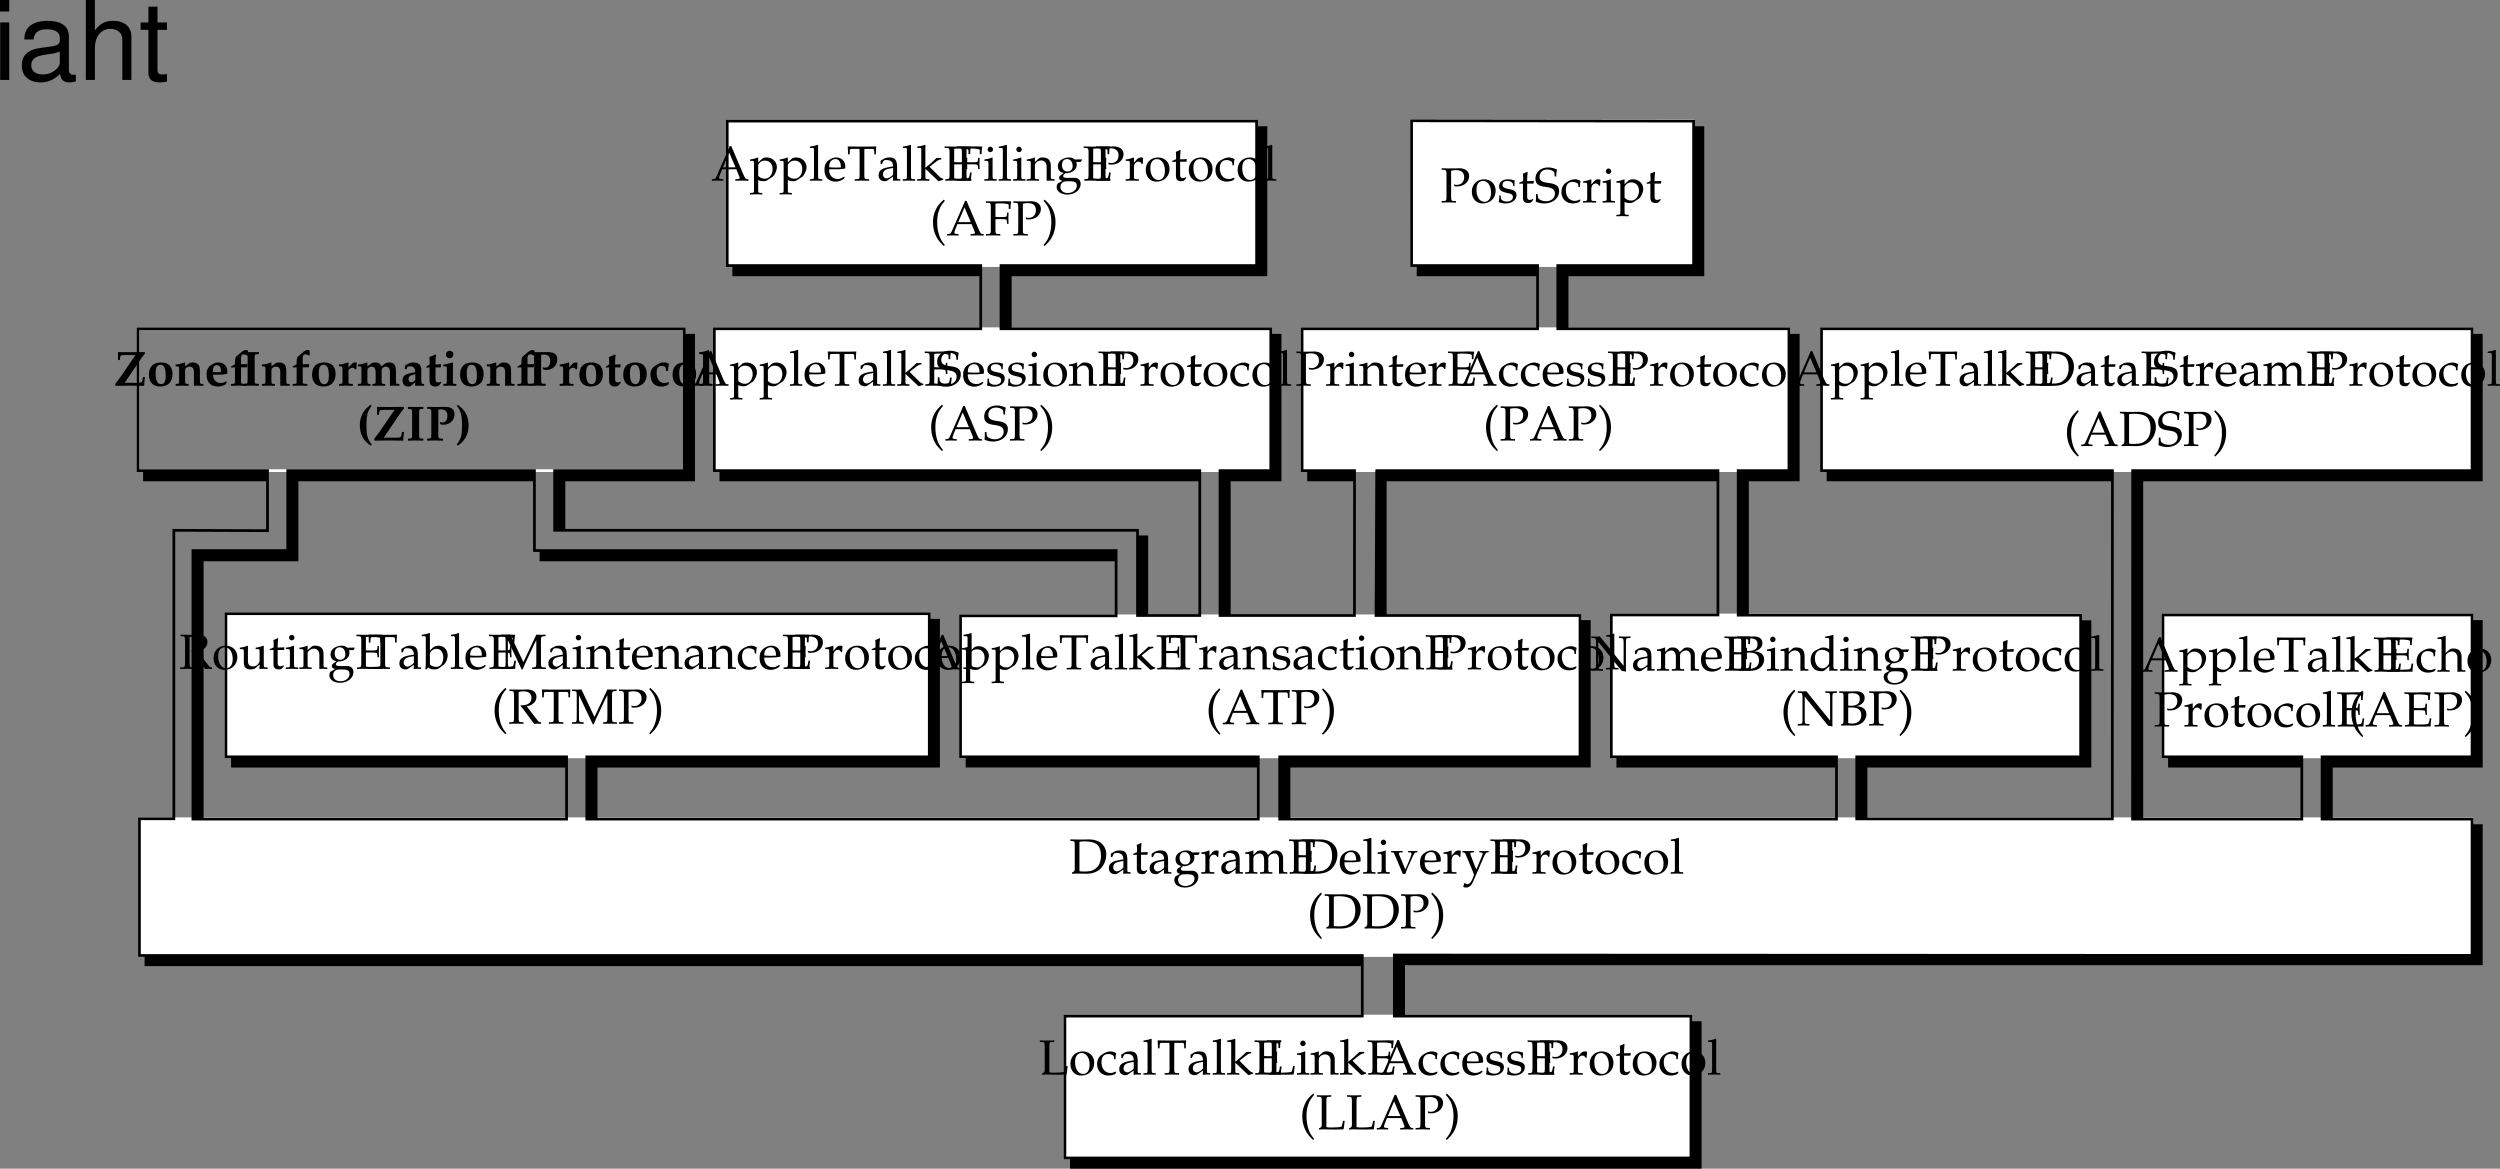
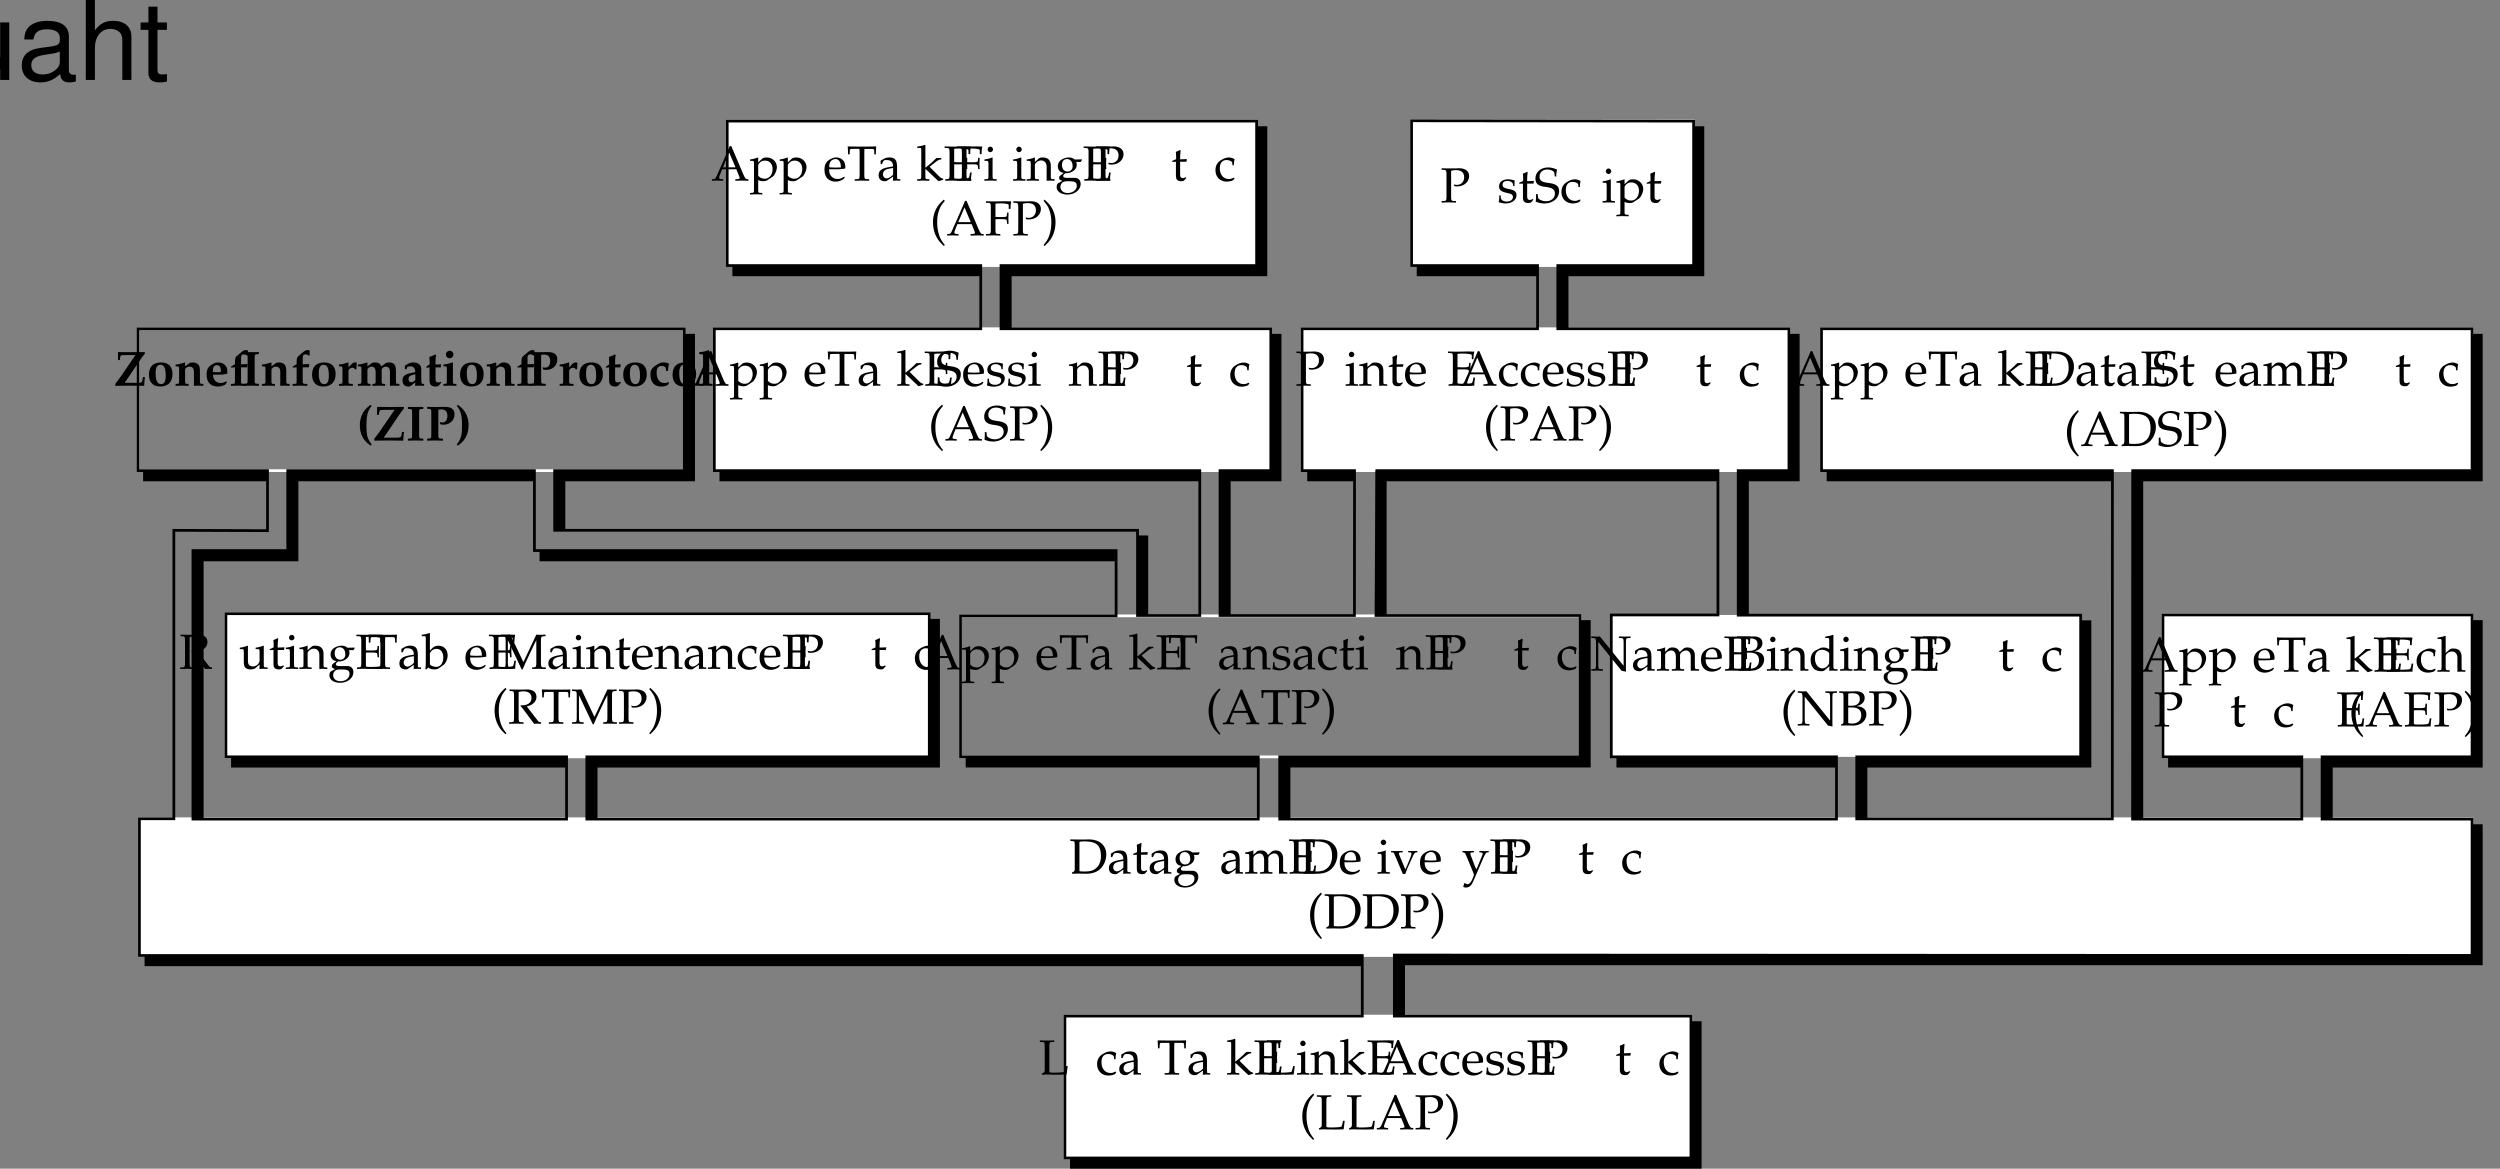
<svg xmlns="http://www.w3.org/2000/svg" xmlns:xlink="http://www.w3.org/1999/xlink" width="455.975" height="213.148">
  <rect width="100%" height="100%" fill="#808080" stroke="none" />
  <defs>
    <path id="a" d="M3.672-6.297H3.39c-.157.36-.297.703-.36.86-.14.312-.328.734-.469 1.078L.954-.72C.843-.453.672-.28.47-.266L.14-.25v.281C.75.016.937 0 1.109 0c.157 0 .438.016 1.094.031V-.25l-.328-.016c-.313-.03-.438-.093-.438-.234 0-.125.125-.5.313-.953l.25-.61h2.594l.422 1.032c.156.406.187.484.187.578 0 .11-.14.172-.375.187l-.422.016v.281C5.141.016 5.47 0 5.656 0c.203 0 .453.016 1.14.031V-.25L6.5-.266c-.234-.046-.328-.187-.656-.921ZM2.156-2.422l1.14-2.687 1.142 2.687zm0 0" />
    <path id="b" d="M.078 2.266v.265c.61-.015.875-.031 1.125-.031.234 0 .5.016 1.125.031v-.265l-.422-.032c-.312-.03-.328-.062-.328-.656V-.109c.281.156.563.218.953.218.281 0 .5-.062.64-.14l1.032-.672c.36-.235.781-1.156.781-1.735 0-1-.828-1.78-1.875-1.78-.328 0-.656.093-.796.218l-.735.672v-.86l-.078-.03a5.038 5.038 0 0 1-1.406.359v.265h.328c.375 0 .39.031.39.656v4.516c0 .594-.015.625-.328.656zm1.5-5.016c0-.125.047-.234.156-.375a1.312 1.312 0 0 1 1.079-.516c.843 0 1.39.594 1.39 1.532 0 1.015-.61 1.765-1.406 1.765-.5 0-.875-.172-1.219-.531zm0 0" />
-     <path id="c" d="M.188-.25v.281C.813.016 1.078 0 1.313 0c.234 0 .5.016 1.125.031V-.25L2.03-.266c-.328-.046-.328-.062-.344-.656v-5.547L1.61-6.53c-.39.156-.687.218-1.406.328v.25H.72c.156 0 .219.11.219.375v4.656C.923-.327.923-.296.61-.265zm0 0" />
    <path id="d" d="m3.938-.625-.126-.094c-.562.344-.78.422-1.171.422-.579 0-1.063-.266-1.313-.703-.172-.281-.234-.547-.25-1.063h1.313c.64 0 1.062-.046 1.625-.14 0-.125.015-.203.015-.313 0-1.03-.672-1.703-1.687-1.703-.313 0-.703.11-1.078.328C.53-3.453.234-2.906.234-1.969c0 .563.141 1.047.375 1.39.36.485.954.766 1.641.766.344 0 .672-.078 1.031-.234.235-.11.438-.219.469-.281zm-.704-1.781c-.468.015-.671.031-1.015.031a9.74 9.74 0 0 1-1.125-.063c0-.421.031-.609.14-.859a1.12 1.12 0 0 1 1-.625c.313 0 .547.11.704.36.203.296.265.562.296 1.156zm0 0" />
    <path id="e" d="M1.438-.25v.281C1.968.016 2.28 0 2.75 0c.469 0 .797.016 1.328.031V-.25l-.437-.016c-.407-.015-.454-.093-.454-.812v-3.813c0-.453 0-.64.032-.89h1.39c.266 0 .344.062.375.297l.032.703h.28c0-.578.016-.938.063-1.453l-1.203.03H1.984c-.109 0-.578 0-1.203-.015l-.625-.015c.047.515.063.875.063 1.453H.5l.047-.703c.015-.235.078-.297.36-.297h1.39c.031.265.031.484.031.89v3.813c0 .734-.047.797-.453.812zm0 0" />
    <path id="f" d="M2.922-.734 2.875.03c.438-.014.578-.03.703-.03.11 0 .172 0 .469.016l.187.015V-.25l-.343-.016c-.235-.015-.25-.046-.25-.515v-1.656c0-1.313-.375-1.782-1.422-1.782-.406 0-.75.094-1.094.297l-.484.297v.578l.234.063L1-3.266c.188-.421.281-.484.688-.484.843 0 1.203.344 1.234 1.156l-.89.156C.796-2.203.281-1.78.281-.984c0 .687.421 1.093 1.14 1.093.172 0 .312-.03.375-.078zm0-.375c-.266.359-.828.703-1.188.703-.359 0-.671-.328-.671-.719a.98.98 0 0 1 .437-.813c.234-.14.734-.265 1.422-.359zm0 0" />
    <path id="g" d="M.188-.25v.281C.813.016 1.078 0 1.327 0c.25 0 .5.016 1.094.031V-.25l-.39-.016c-.329-.03-.345-.062-.345-.656v-1.234L4.079.109l.86-.265V-.36c-.22 0-.47-.157-.766-.438L3.047-1.922a5.88 5.88 0 0 1-.578-.61l1.156-.905c.438-.329.656-.422.969-.422v-.266h-.89c-.579.563-1 .969-1.36 1.25l-.656.531v-4.125l-.079-.062c-.39.156-.687.218-1.406.328v.25H.72c.156 0 .219.11.219.375v4.656C.923-.328.923-.297.61-.266zm0 0" />
    <path id="h" d="M.313-.25v.281C.89.016 1.155 0 1.421 0c.14 0 .344 0 .625.016.687 0 1.187.015 1.453.015C3.813.031 4.172.016 5 0c0-.516.063-1.016.14-1.469h-.312c-.047.297-.062.485-.094.563-.062.25-.14.406-.218.437-.141.078-.829.125-1.704.125-.468 0-.609-.015-.874-.078v-2.515c.234-.032.5-.032.937-.032.656 0 .906.031 1.063.11l.078.218.046.532h.266c-.016-.594-.031-.813-.031-1 0-.172.016-.454.031-1.047h-.266l-.046.468a.52.52 0 0 1-.079.235c-.156.078-.406.11-1 .11-.437 0-.671-.016-1-.032v-2.406c.282-.063.47-.063 1.079-.063.468 0 1 .047 1.28.125.22.047.25.094.25.297v.594h.313c0-.547.047-.984.141-1.375-.422-.016-.703-.031-1.11-.031-.234 0-.53 0-.89.015-.594.016-1 .016-1.203.016-.36 0-.75 0-1.594-.031v.28l.422.016c.422.032.453.094.469.813v4.047c-.016.734-.047.766-.469.812Zm0 0" />
    <path id="i" d="M3.594-2.797c0-.422.047-.781.125-1.11-.36-.218-.672-.312-1.047-.312-.438 0-.938.172-1.469.516-.64.39-.969 1.015-.969 1.812 0 1.22.844 2.079 2.063 2.079.469 0 1.14-.172 1.234-.313l.188-.281-.094-.14c-.344.171-.625.265-.938.265-1 0-1.656-.781-1.656-1.969 0-.969.438-1.5 1.25-1.5.406 0 .828.172 1 .406l.063.547zm0 0" />
    <path id="j" d="M.047-.25v.281C.625.016.875 0 1.172 0c.281 0 .531.016 1.11.031V-.25l-.407-.016c-.313-.03-.328-.062-.328-.656v-1.906c0-.406.594-.844 1.14-.844.61 0 1 .453 1 1.14V.032C4.11.016 4.25 0 4.407 0c.124 0 .296.016.734.031V-.25l-.36-.016c-.312-.03-.328-.062-.328-.656v-1.734c0-1.047-.5-1.563-1.516-1.563-.328 0-.515.047-.703.219l-.687.594V-6.47l-.078-.062c-.39.156-.688.218-1.407.328v.25h.5c.172 0 .235.11.235.375v4.656C.78-.328.78-.297.453-.266zm0 0" />
-     <path id="k" d="M2.516-4.219C1.203-4.219.28-3.297.28-1.953c0 1.266.797 2.14 1.969 2.14 1.39 0 2.375-.968 2.375-2.328 0-1.218-.875-2.078-2.11-2.078zm-.172.297c.844 0 1.437.89 1.437 2.125 0 1.047-.437 1.688-1.187 1.688-.875 0-1.469-.875-1.469-2.157 0-1.078.438-1.656 1.219-1.656zm0 0" />
    <path id="l" d="M1.938-5.781c.328-.078.578-.11.89-.11.985 0 1.485.454 1.485 1.313 0 .812-.547 1.375-1.329 1.375a1.44 1.44 0 0 1-.546-.094l.078.328c.218.047.343.047.53.047 1.235 0 2.173-.828 2.173-1.906 0-.875-.703-1.406-1.844-1.406-.047 0-.14 0-.25.015-.453.016-1 .016-1.281.016-.282 0-.75 0-1.64-.031v.28l.405.016c.422.047.47.125.485.813v4.047c-.016.719-.047.797-.469.812L.203-.25v.281C.734.016 1.047 0 1.516 0c.468 0 .78.016 1.312.031V-.25l-.422-.016c-.422-.015-.453-.078-.469-.812Zm0 0" />
-     <path id="m" d="M.188-.25v.281C.78.016 1.046 0 1.296 0c.219 0 .547.016 1.281.031V-.25L2.11-.266c-.406-.03-.421-.046-.421-.656v-1.547c0-.547.359-.984.812-.984.266 0 .453.125.594.406h.187l.078-1.078c-.093-.063-.25-.094-.421-.094-.266 0-.547.14-.735.36l-.515.593v-.921l-.079-.032a4.904 4.904 0 0 1-1.406.36v.265h.344c.36 0 .375.031.39.656v2.016C.922-.328.922-.297.61-.266zm0 0" />
    <path id="n" d="M.875-3.438v2.594c0 .656.297.953 1 .953.203 0 .422-.046.469-.109l.437-.484-.125-.141c-.219.125-.344.172-.515.172-.36 0-.5-.188-.5-.625v-2.36h1.156l.078-.484-1.234.047v-.344c0-.36.03-.75.093-1.265l-.109-.11c-.219.14-.484.25-.766.344.032.25.047.438.047.719v.625l-.703.312v.188zm0 0" />
    <path id="o" d="M2.703 1.75C2.063.937 1.828.516 1.593-.297a7.41 7.41 0 0 1-.28-2.11c0-.75.078-1.374.265-1.952.234-.75.469-1.172 1.125-1.938l-.172-.234c-.922.828-1.297 1.343-1.64 2.218A5.184 5.184 0 0 0 .547-2.39c0 .954.219 1.875.64 2.672.329.61.61.953 1.344 1.656zm0 0" />
    <path id="p" d="M.453 1.938c.625-.594.89-.891 1.172-1.329.547-.875.828-1.921.828-3 0-.687-.11-1.328-.344-1.921-.343-.875-.718-1.375-1.656-2.22l-.172.235c.656.766.906 1.188 1.14 1.938a6.82 6.82 0 0 1 .266 1.968c0 .766-.093 1.454-.28 2.094C1.171.516.936.937.28 1.75Zm0 0" />
    <path id="q" d="M.156-.25v.281C.796.016 1.016 0 1.203 0c.172 0 .438.016 1.078.031V-.25l-.406-.016c-.422-.046-.438-.078-.453-.812V-5.25L5.672.031l.812.157v-.11C6.47-.016 6.47-.109 6.47-.156v-4.969c0-.719.031-.766.453-.813l.39-.015v-.281c-.578.03-.875.03-1.062.03-.203 0-.438 0-1.063-.03v.28l.407.016c.422.047.437.094.453.813v4.25L1.72-6.235l-.485.032c-.515 0-.578 0-1.078-.031v.28l.39.016c.423.047.454.094.47.813v4.047C1-.344.969-.312.546-.266Zm0 0" />
    <path id="r" d="M.14-.25v.281C.782.016 1.032 0 1.282 0c.282 0 .532.016 1.078.031V-.25l-.375-.016c-.312-.03-.343-.062-.343-.656v-1.906c0-.406.593-.844 1.14-.844.485 0 .813.453.813 1.14v1.61c0 .594-.016.625-.328.656L2.86-.25v.281C3.484.016 3.75 0 3.984 0 4.22 0 4.47.016 5.11.031V-.25l-.421-.016c-.313-.046-.329-.062-.329-.656v-1.906c0-.406.594-.844 1.125-.844.485 0 .829.453.829 1.14V.032C6.718.016 6.859 0 7.016 0c.14 0 .312.016.812.031V-.25l-.437-.016c-.313-.046-.313-.062-.329-.656v-1.844c0-.89-.515-1.453-1.343-1.453-.328 0-.578.063-.735.219l-.687.61C4-3.985 3.64-4.22 3.016-4.22c-.329 0-.579.063-.75.219l-.625.578v-.765l-.079-.032a4.904 4.904 0 0 1-1.406.36v.265H.5c.36 0 .375.031.39.656v2.016c-.015.594-.015.625-.328.656Zm0 0" />
    <path id="s" d="M.578-.188v.22c.563-.016.797-.032 1-.032h.297c.688.031.703.031.813.031.656 0 1.25-.172 1.656-.469.531-.374.843-.968.843-1.609 0-.469-.187-.828-.515-1.078-.36-.25-.656-.328-1.344-.39.438-.079.64-.172.89-.344.438-.297.657-.672.657-1.141 0-.797-.563-1.234-1.594-1.234-.094 0-.094 0-.812.03h-.813c-.25 0-.656 0-1.422-.03v.28l.329.016c.421.047.453.094.453.813v4.266c0 .343-.063.53-.204.593zm1.297-3.078c.344-.015.406-.015.594-.015 1.219 0 1.781.453 1.781 1.406 0 .969-.61 1.531-1.688 1.531a3.08 3.08 0 0 1-.687-.078zm0-2.53c.234-.048.406-.079.703-.079 1 0 1.406.328 1.406 1.078 0 .797-.53 1.203-1.562 1.203-.156 0-.281 0-.547-.015zm0 0" />
    <path id="t" d="m1.688-4.188-.079-.03a4.904 4.904 0 0 1-1.406.359v.265h.344c.36 0 .375.031.39.656v2.016c0 .594-.03.625-.328.656L.188-.25v.281C.813.016 1.078 0 1.313 0c.234 0 .5.016 1.125.031V-.25L2.03-.266c-.328-.046-.328-.062-.344-.656Zm-.407-2c-.265 0-.5.235-.5.516 0 .25.235.484.485.484.265 0 .5-.234.5-.484 0-.266-.235-.516-.485-.516Zm0 0" />
    <path id="u" d="M3.688.031C4.109.016 4.25 0 4.405 0c.125 0 .297.016.735.031V-.25l-.36-.016c-.312-.03-.328-.062-.328-.656v-1.734c0-1.047-.5-1.563-1.516-1.563-.328 0-.515.047-.703.219l-.687.594v-.781l-.078-.032a4.904 4.904 0 0 1-1.407.36v.265H.39c.375 0 .39.031.406.656v2.016c0 .594-.031.625-.344.656L.047-.25v.281C.625.016.875 0 1.172 0c.281 0 .531.016 1.11.031V-.25l-.407-.016c-.313-.03-.328-.062-.328-.656v-1.906c0-.406.594-.844 1.14-.844.61 0 1 .453 1 1.14zm0 0" />
    <path id="v" d="M3.703-3.938c-.5-.218-.75-.28-1.062-.28-.25 0-.47.046-.688.171l-.797.406c-.515.282-.843.938-.843 1.704 0 .718.25 1.312.671 1.671.329.25.75.375 1.329.375.187 0 .39-.03.437-.078l1-.828-.047.828C4.11.016 4.266 0 4.391 0c.078 0 .203 0 .39.016.063 0 .235 0 .438.015V-.25l-.422-.016c-.313-.046-.328-.062-.328-.656v-5.547L4.39-6.53c-.407.156-.704.218-1.407.328v.25h.5c.157 0 .22.11.22.375zm0 1.954c0 .578-.015.671-.125.875-.25.421-.703.703-1.125.703-.781 0-1.36-.766-1.36-1.844 0-.969.485-1.547 1.298-1.547.343 0 .703.11 1.015.328.188.125.297.25.297.313zm0 0" />
    <path id="w" d="m4.672-3.406.219-.36-.032-.109-1.28.031c-.329-.265-.657-.375-1.095-.375-.39 0-.859.125-1.218.344C.75-3.594.5-3.156.5-2.594c0 .656.406 1.125 1.078 1.188L.86-.86a.643.643 0 0 0-.125.39c0 .25.157.39.594.516L.547.484C.407.547.28.875.28 1.156c0 .828.797 1.39 1.953 1.39 1.36 0 2.422-.858 2.422-1.937C4.656-.047 4.234-.5 3.594-.5H2.156c-.469 0-.687-.11-.687-.36 0-.109.078-.218.297-.406.078-.062.093-.062.125-.109.093.016.14.031.218.031.391 0 .86-.172 1.235-.437.406-.297.594-.657.594-1.14 0-.173-.016-.298-.094-.485Zm-2.5-.516c.61 0 1.015.516 1.015 1.281 0 .594-.374.985-.921.985-.61 0-1.016-.469-1.016-1.157 0-.703.328-1.109.922-1.109zM2.578.125c1.016 0 1.375.203 1.375.797 0 .765-.719 1.344-1.672 1.344C1.5 2.266.97 1.812.97 1.14c0-.407.234-.766.594-.922.14-.078.406-.094 1.015-.094Zm0 0" />
    <path id="x" d="M.375-1.281c0 .61-.031.89-.11 1.25.485.14.829.218 1.235.218 1.188 0 2.016-.625 2.016-1.515 0-.297-.079-.484-.25-.672-.235-.219-.516-.328-1.329-.484C1.204-2.625.97-2.813.97-3.22c0-.453.297-.703.86-.703.609 0 1.062.313 1.062.735v.203h.25c.015-.516.015-.735.046-1.016-.484-.156-.796-.219-1.171-.219-1.047 0-1.688.5-1.688 1.297 0 .453.203.735.61.938.25.109.734.25 1.343.375.406.093.578.28.578.625 0 .484-.453.828-1.093.828C1.109-.156.64-.47.64-.922v-.36Zm0 0" />
    <path id="y" d="M1.938-5.781c.328-.078.578-.11.89-.11.938 0 1.453.438 1.453 1.204 0 .828-.64 1.343-1.703 1.343h-.25l-.062.11c.093.109.125.14.234.265.125.14.156.188.234.281L4.391-.453c.156.187.28.36.375.484.359-.015.5-.031.609-.031.094 0 .219.016.64.031V-.25c-.28-.016-.421-.078-.546-.234L3.422-3.141c.515-.125.75-.218 1.047-.437.468-.328.718-.781.718-1.297 0-.875-.64-1.36-1.765-1.36-.078 0-.078 0-.422.016l-.406.016h-.735c-.375 0-.765 0-1.593-.031v.28l.359.016c.422.047.453.094.469.813v4.047c-.016.719-.047.797-.469.812L.203-.25v.281C.734.016 1.047 0 1.516 0c.468 0 .78.016 1.312.031V-.25l-.422-.016c-.422-.015-.453-.078-.469-.812Zm0 0" />
    <path id="z" d="m4.531-4.188-.078-.03a5.038 5.038 0 0 1-1.406.359v.265h.328c.375 0 .39.031.39.656v1.47c0 .187-.124.437-.328.655-.25.25-.546.375-.89.375-.313 0-.563-.109-.703-.28-.14-.141-.203-.423-.203-.813v-2.657l-.079-.03a4.904 4.904 0 0 1-1.406.359v.265H.5c.36 0 .375.031.39.656v1.5c0 .641.047.922.22 1.141.202.266.53.406 1.046.406.422 0 .766-.125 1.016-.359l.594-.547c0 .266 0 .422-.032.828.454-.015.61-.031.75-.031.125 0 .297.016.75.031V-.25L4.86-.266c-.312-.03-.328-.062-.328-.656zm0 0" />
    <path id="A" d="m1.344-6.469-.078-.062c-.391.156-.688.218-1.407.328v.25h.516c.156 0 .219.11.219.375v4.203c0 .563-.016.813-.078 1.422l.156.062.36-.328c.359.235.671.328 1.155.328.344 0 .579-.062.782-.203l.89-.64c.391-.297.72-1.032.72-1.704 0-1.046-.688-1.78-1.641-1.78-.422 0-.876.155-1.094.39l-.5.5zm0 3.703c0-.125.093-.296.234-.453.25-.265.61-.422.984-.422.75 0 1.22.61 1.22 1.579 0 1.015-.516 1.718-1.298 1.718-.468 0-1.14-.297-1.14-.5zm0 0" />
    <path id="B" d="M8.281-5.953v-.281c-.469.03-.672.03-.844.03-.156 0-.359 0-.843-.03L4.234-1.22 1.86-6.234c-.515.03-.703.03-.859.03-.156 0-.344 0-.86-.03v.28l.407.016c.422.047.437.094.453.813v4.047C.985-.344.97-.312.548-.266L.14-.25v.281C.797.016 1.016 0 1.187 0c.172 0 .438.016 1.079.031V-.25l-.391-.016c-.422-.046-.453-.078-.469-.812v-4.125L3.922.109h.187c.235-.546.391-.921.485-1.14l1.593-3.39c.125-.266.235-.47.407-.782v4.125c-.016.734-.047.766-.469.812l-.297.016v.281C6.234.016 6.5 0 6.968 0c.516 0 .829.016 1.36.031V-.25l-.422-.016c-.422-.015-.453-.093-.468-.812v-4.047c.015-.719.046-.766.468-.813zm0 0" />
    <path id="C" d="M.516-.188v.22C1.219.015 1.53 0 1.766 0c.187 0 .328 0 .468.016.688.015.688.015.829.015 1.156 0 2.015-.297 2.656-.922.64-.64 1.047-1.609 1.047-2.578 0-1.672-1.235-2.765-3.141-2.765-.078 0-.203 0-.344.015-.531.016-.828.016-1.25.016-.437 0-.906 0-1.828-.031v.28l.36.016c.421.047.453.094.453.813v4.266c0 .28-.079.468-.22.53zm1.359-5.609c.219-.047.531-.078.984-.078.672 0 1.391.125 1.766.297.203.078.375.203.547.36.422.437.625 1.093.625 1.984 0 1.015-.313 1.78-.906 2.265-.532.453-1.063.594-2.094.594-.438 0-.703-.016-.922-.063zm0 0" />
    <path id="D" d="M4.016-4.734c0-.485.046-.797.14-1.266-.734-.297-1.125-.375-1.625-.375-1.344 0-2.312.844-2.312 2.016 0 .453.11.765.375 1.015.312.281.719.422 1.594.531.687.11 1 .204 1.234.407.234.187.344.453.344.797 0 .812-.672 1.39-1.61 1.39-.719 0-1.422-.344-1.469-.719L.625-1.53H.328c0 .687 0 .968-.062 1.375a3.716 3.716 0 0 0 1.562.344c1.563 0 2.703-.954 2.703-2.25 0-.626-.25-1-.828-1.235-.281-.125-.515-.172-1.25-.281C1.36-3.718.97-4.016.97-4.703.969-5.47 1.53-6 2.329-6c.358 0 .687.063.937.203.296.156.39.281.421.547l.047.516zm0 0" />
    <path id="U" d="M1.938-2.938c.234-.03.5-.03.937-.03.656 0 .906.03 1.063.109l.078.218.046.532h.266c-.016-.61-.031-.813-.031-1 0-.172.016-.438.031-1.047h-.266l-.046.468a.52.52 0 0 1-.079.235c-.156.078-.406.11-1 .11-.437 0-.671-.016-1-.032v-2.406c.282-.063.454-.063.985-.063.422 0 .937.047 1.203.125.219.047.234.094.234.297v.594h.329c0-.547.03-.969.14-1.375-.437-.016-.703-.031-1.11-.031l-.952.015c-.438.016-.766.016-.985.016-.312 0-.734 0-1.578-.031v.28l.422.016c.422.032.453.094.469.813v4.047c-.016.719-.047.797-.469.812L.203-.25v.281C.734.016 1.047 0 1.516 0c.468 0 .78.016 1.312.031V-.25l-.422-.016c-.422-.015-.453-.078-.469-.812Zm0 0" />
    <path id="V" d="M2.828-5.953v-.281c-.531.03-.86.03-1.312.03-.454 0-.782 0-1.313-.03v.28l.422.016c.422.032.453.094.469.813v4.266c0 .28-.078.468-.235.53l-.28.142V.03C1.03.016 1.233 0 1.468 0c.11 0 .234 0 .437.016.828 0 1.407.015 1.672.015.313 0 .672-.015 1.5-.031.063-.375.094-.625.203-1.547h-.297l-.109.453a.222.222 0 0 1-.03.094c-.047.266-.11.438-.157.484-.125.11-.906.172-2 .172a3.35 3.35 0 0 1-.75-.078v-4.703c.016-.719.047-.781.47-.813zm0 0" />
    <path id="W" d="M4.844-3.875v-.25c-.469.016-.672.016-.844.016-.172 0-.36 0-.844-.016v.25l.375.016c.14 0 .219.078.219.234 0 .156-.063.36-.172.656l-.39.953c-.094.266-.204.516-.547 1.266L1.562-3.344a1.067 1.067 0 0 1-.078-.344c0-.109.079-.171.22-.171l.452-.016v-.25c-.594.016-.844.016-1.062.016-.219 0-.453 0-1.047-.016v.25l.312.016c.141.015.188.078.282.296L2.187.063h.454c.171-.47.296-.797.359-.985l1.063-2.344c.203-.421.343-.578.515-.593Zm0 0" />
    <path id="X" d="M2.672-.781c-.203-.328-.297-.547-.453-.985L1.64-3.28a.896.896 0 0 1-.079-.375c0-.125.094-.203.297-.203l.344-.016v-.25c-.594.016-.844.016-1.047.016-.218 0-.437 0-1.047-.016v.25l.157.016c.234.015.343.125.468.437l.985 2.36c.25.609.343.828.5 1.28l-.203.548c-.282.765-.641 1.171-.985 1.171-.14 0-.312-.078-.453-.203H.453l-.203.672a.79.79 0 0 0 .484.14c.594 0 .985-.327 1.329-1.108L3.89-2.766c.359-.828.53-1.062.75-1.093l.25-.016v-.25c-.485.016-.688.016-.844.016-.172 0-.375 0-.86-.016v.25l.235.016c.25.015.375.093.375.218a.693.693 0 0 1-.047.235zm0 0" />
    <path id="E" d="M5.61-6.125c-2.204.016-2.204.016-2.438.016-.25 0-.25 0-2.453-.016v1.453h.328l.078-.5c.047-.36.14-.406.781-.406h2l-2.75 4.016c-.25.359-.5.687-.937 1.25V.03C1.453.016 2.016 0 2.938 0 3.859 0 4.359.016 5.5.031c.016-.578.063-1.14.14-1.593h-.359l-.14.703c-.047.234-.25.343-.72.343H1.938L4.86-4.828c.25-.36.454-.64.75-.984zm0 0" />
    <path id="F" d="M2.578-4.234c-1.437 0-2.219.78-2.219 2.218C.36-.625 1.094.156 2.406.156c1.438 0 2.25-.828 2.25-2.281 0-1.36-.734-2.11-2.078-2.11zm-.11.421c.657 0 .954.641.954 1.97 0 1.109-.25 1.562-.86 1.562-.64 0-.984-.656-.984-1.953 0-1.094.281-1.579.89-1.579zm0 0" />
    <path id="G" d="M.219-.313v.344L1.375 0c.188 0 .61.016 1.219.031v-.344L2.28-.328c-.297-.016-.328-.078-.328-.578V-2.86c0-.313.375-.61.781-.61.579 0 .829.313.829 1.031v2.47C4.03.015 4.218 0 4.375 0c.14 0 .328.016.906.031v-.344l-.297-.015c-.296-.016-.328-.078-.328-.578v-1.672c0-.688-.078-1.031-.312-1.281-.235-.25-.594-.375-1.047-.375-.266 0-.469.046-.625.171l-.719.547v-.671l-.047-.047C.97-3.938.72-3.875.22-3.86v.328l.406.031c.203.016.234.078.234.625v1.969c0 .5-.03.562-.328.578zm0 0" />
    <path id="H" d="M4.156-2.656c0-.969-.687-1.578-1.718-1.578-.297 0-.532.062-.782.203l-.422.25c-.593.36-.859.89-.859 1.75C.375-.61 1.094.156 2.438.156c.53 0 .843-.093 1.421-.39l.204-.438-.11-.125c-.422.235-.687.313-1.062.313-.454 0-.907-.25-1.125-.641-.141-.25-.204-.453-.22-.875h1.188c.516 0 .97-.063 1.422-.188Zm-1.906.203h-.031c-.078 0-.235-.016-.438-.016-.047 0-.125 0-.281-.015.016-.891.234-1.25.766-1.25.5 0 .718.359.734 1.25zm0 0" />
    <path id="J" d="M3.156-5.766v-.359c-1.094.016-1.094.016-1.406.016-.313 0-.328 0-1.406-.016v.36l.344.03c.421.032.421.032.421.844v3.672c0 .547-.015.703-.078.766-.047.047-.125.078-.343.094l-.344.03v.36C1.109.016 1.438 0 1.75 0c.313 0 .64.016 1.406.031v-.36l-.344-.03c-.203-.016-.28-.032-.343-.094-.063-.063-.078-.188-.078-.766V-4.89c0-.53.015-.687.078-.75.047-.062.125-.078.344-.093zm0 0" />
    <path id="I" d="M3.422-6.422a1.05 1.05 0 0 0-.375-.062c-.281 0-.485.093-.828.375l-.672.562c-.438.39-.469.453-.5 1.234v.391a3.775 3.775 0 0 1-.703.406v.22l.703-.048v2.438c0 .515-.016.547-.375.578l-.36.016V.03C1.079.016 1.375 0 1.579 0 1.766 0 2.234.016 3 .031v-.344l-.406-.015c-.438-.047-.438-.063-.438-.578v-2.438h1.11l.093-.531-.03-.063c-.579.016-.813.032-1.173.032v-.969c0-.64.11-.828.531-.828.188 0 .329.047.594.219l.14-.063zm0 0" />
    <path id="K" d="M.266-.313v.344L1.437 0c.11 0 .125 0 1.36.031v-.344l-.36-.015C2.031-.375 2-.391 2-.906v-1.781c0-.282.375-.579.734-.579.22 0 .375.11.5.329l.22-.094.046-1.156a1.039 1.039 0 0 0-.328-.047c-.266 0-.422.109-.766.468L2-3.328v-.86l-.078-.046-.64.187c-.266.094-.438.125-1.016.188v.328l.406.031c.203.016.234.078.234.625v1.969c0 .5-.031.562-.328.578zm0 0" />
    <path id="L" d="M.219-.313v.344L1.375 0c.203 0 .594.016 1.14.031v-.344l-.234-.015c-.297-.031-.328-.078-.328-.578V-2.86c0-.297.375-.61.734-.61.516 0 .766.344.766 1.047v1.516c0 .5-.031.562-.328.578l-.266.016V.03C3.5.016 3.766 0 4.016 0c.234 0 .515.016 1.171.031v-.344l-.312-.015c-.297-.016-.328-.078-.328-.578V-2.86c0-.297.375-.61.734-.61.532 0 .782.344.782 1.047V.031L6.89 0c.453.016.515.016.89.031v-.344l-.297-.015c-.296-.016-.328-.078-.328-.578v-1.672c0-1.235-.328-1.656-1.297-1.656-.28 0-.484.046-.64.171l-.719.547c-.203-.5-.563-.718-1.188-.718-.28 0-.484.046-.64.171l-.719.547v-.671l-.047-.047C.97-3.938.72-3.875.22-3.86v.328l.406.031c.203.016.234.078.234.625v1.969c0 .5-.03.562-.328.578zm0 0" />
    <path id="M" d="m2.688-.61-.047.563.046.078C3.172.016 3.375 0 3.516 0c.125 0 .312.016.78.031v-.344l-.265-.015c-.203-.031-.25-.125-.25-.547v-.203c-.015-.297-.015-.547-.015-.766 0-.218 0-.515.015-.86v-.265c0-.797-.531-1.265-1.437-1.265-.39 0-.735.093-1.078.296L.78-3.64v.61l.266.062.203-.437c.031-.063.281-.125.516-.125.609 0 .89.328.921 1.062l-.78.156C.765-2.078.358-1.734.358-.968.36-.234.734.156 1.406.156c.219 0 .36-.047.453-.11zm0-.421c-.172.234-.5.406-.766.406-.297 0-.469-.219-.469-.578 0-.438.188-.61.828-.781l.406-.11Zm0 0" />
    <path id="N" d="m2.922-.547-.078-.172c-.188.094-.266.125-.406.125-.438 0-.563-.14-.563-.578v-2.156h.953l.063-.578-1.016.047v-.516c0-.5.031-.813.11-1.219l-.126-.093c-.359.171-.64.28-1.109.453.031.453.047.625.047.828v.531l-.594.39v.204l.578-.047v2.344c0 .796.328 1.14 1.11 1.14.28 0 .5-.062.578-.172zm0 0" />
    <path id="O" d="M.313-.313v.344L1.468 0c.172 0 .61.016 1.218.031v-.344L2.36-.328c-.296-.016-.312-.078-.312-.578v-3.281l-.094-.047-.625.187a5 5 0 0 1-.89.172c-.016 0-.063.016-.126.016v.328L.72-3.5c.203.016.219.078.219.625v1.969c0 .5-.016.562-.313.578zm1.156-6.046a.67.67 0 0 0-.688.671.67.67 0 0 0 .672.688.69.69 0 0 0 .688-.672.67.67 0 0 0-.672-.687zm0 0" />
    <path id="P" d="M.344-.328v.36C1.109.015 1.438 0 1.75 0c.297 0 .656.016 1.484.031v-.36l-.421-.03c-.22-.016-.344-.047-.36-.125-.047-.079-.062-.235-.062-.735v-4.375c.125-.062.28-.078.53-.078.75 0 1.126.39 1.126 1.203 0 .719-.36 1.188-.922 1.188-.078 0-.078 0-.313-.047-.015 0-.046 0-.078-.016l-.093.094.156.313c.062.015.094.015.14.03.188.032.235.032.376.032 1.171 0 2.03-.813 2.03-1.906 0-.89-.562-1.344-1.687-1.344h-.469c-.609.016-1.062.016-1.312.016-.172 0-.172 0-1.531-.016v.328l.344.031c.406.032.421.063.421.875v3.672c0 .547-.015.703-.078.766-.047.047-.125.078-.343.094zm0 0" />
    <path id="Q" d="M3.516-2.672c.046-.578.093-.875.171-1.265l-.062-.126c-.406-.14-.594-.171-.922-.171-.344 0-.594.046-.812.187l-.47.281c-.796.47-1.093.922-1.093 1.704 0 1.437.703 2.218 2 2.218a2.24 2.24 0 0 0 1.203-.312l.188-.406-.078-.094c-.297.125-.5.172-.766.172-.89 0-1.422-.72-1.422-1.86 0-.828.297-1.25.875-1.25.406 0 .766.172.797.375l.063.547zm0 0" />
    <path id="R" d="m.219-5.766.469.032c.218.015.234.078.234.625v4.203c0 .5-.016.562-.313.578l-.328.016V.03L1.453 0c.172 0 .61.016 1.203.031v-.344l-.312-.015c-.297-.016-.313-.078-.313-.578v-5.516l-.078-.062-.64.203c-.266.078-.579.14-1.094.187zm0 0" />
    <path id="S" d="M2.516-6.5C1.609-5.781 1.25-5.36.937-4.594a4.597 4.597 0 0 0-.359 1.828c0 .688.125 1.297.36 1.844.328.75.687 1.172 1.593 1.86l.219-.22c-.781-.984-.969-1.64-.969-3.484 0-1 .094-1.765.25-2.296.172-.485.313-.766.719-1.25zm0 0" />
    <path id="T" d="M.25-6.313c.375.47.531.72.688 1.188.187.547.28 1.313.28 2.36C1.219-.923 1.032-.282.25.718l.219.219C1.375.25 1.734-.173 2.047-.923c.25-.547.36-1.156.36-1.844 0-.671-.11-1.28-.345-1.828C1.75-5.344 1.391-5.78.484-6.5Zm0 0" />
-     <path id="Y" d="M3-10.484H1.344V0H3Zm0-4.094H1.312v2.094H3Zm0 0" />
+     <path id="Y" d="M3-10.484H1.344V0H3m0-4.094H1.312v2.094H3Zm0 0" />
    <path id="Z" d="M10.703-.984c-.187.046-.265.046-.36.046-.577 0-.905-.296-.905-.828v-6.156c0-1.86-1.36-2.86-3.938-2.86-1.547 0-2.766.438-3.484 1.22-.47.546-.672 1.14-.72 2.187h1.688c.141-1.281.891-1.86 2.454-1.86 1.515 0 2.343.547 2.343 1.547v.454c-.015.718-.375.968-1.734 1.156-2.36.297-2.734.375-3.36.64C1.454-4.921.845-4 .845-2.64.844-.734 2.156.453 4.28.453 5.594.453 6.656 0 7.844-1.078 7.954 0 8.484.453 9.562.453c.36 0 .579-.031 1.141-.172zM7.781-3.297c0 .563-.156.89-.656 1.36-.688.625-1.5.937-2.484.937-1.297 0-2.063-.625-2.063-1.688 0-1.093.719-1.656 2.516-1.906 1.781-.25 2.125-.328 2.687-.593zm0 0" />
    <path id="aa" d="M1.406-14.578V0h1.657v-5.781c0-2.14 1.124-3.532 2.843-3.532.547 0 1.078.157 1.469.454.484.359.688.859.688 1.593V0h1.656v-7.922c0-1.766-1.266-2.86-3.297-2.86-1.484 0-2.375.47-3.36 1.735v-5.531zm0 0" />
    <path id="ab" d="M5.078-10.484H3.36v-2.875H1.703v2.875H.281v1.359h1.422v7.922c0 1.078.719 1.656 2.016 1.656.437 0 .797-.031 1.36-.14v-1.391C4.843-1.016 4.624-1 4.28-1c-.718 0-.922-.203-.922-.938v-7.187h1.72zm0 0" />
  </defs>
  <path fill="#fff" d="M308.898 48.437v-26.41h-51.441v26.41h51.441" />
  <path fill="none" stroke="#fff" stroke-miterlimit="10" stroke-width=".5" d="M308.898 48.437v-26.41h-51.441v26.41zm0 0" />
  <path fill="#fff" d="M450.879 138.043v-25.875H394.5v25.875h56.379" />
  <path fill="none" stroke="#fff" stroke-miterlimit="10" stroke-width=".5" d="M450.879 138.043v-25.875H394.5v25.875zm0 0" />
  <path fill="#fff" d="M379.492 138.043v-25.875h-85.61v25.875h85.61" />
-   <path fill="none" stroke="#fff" stroke-miterlimit="10" stroke-width=".5" d="M379.492 138.043v-25.875h-85.61v25.875zm0 0" />
-   <path fill="#fff" d="M288.18 138.043v-25.719H175.19v25.719h112.99" />
  <path fill="none" stroke="#fff" stroke-miterlimit="10" stroke-width=".5" d="M288.18 138.043v-25.719H175.19v25.719zm0 0" />
  <path fill="#fff" d="M169.492 138.043V111.93H41.203v26.113h128.29" />
  <path fill="none" stroke="#fff" stroke-miterlimit="10" stroke-width=".5" d="M169.492 138.043V111.93H41.203v26.113zm0 0" />
  <path fill="#fff" d="M450.879 174.273v-24.937H25.429v24.937h425.45" />
  <path fill="none" stroke="#fff" stroke-miterlimit="10" stroke-width=".5" d="M450.879 174.273v-24.937H25.429v24.937zm0 0" />
  <path fill="#fff" d="M308.41 211.207v-25.879H194.227v25.879H308.41" />
  <path fill="none" stroke="#fff" stroke-miterlimit="10" stroke-width=".5" d="M308.41 211.207v-25.879H194.227v25.879zM124.82 85.84V59.96H25.156v25.88zm0 0" />
  <path fill="#fff" d="M231.781 85.84V59.96H130.285v25.88h101.496" />
  <path fill="none" stroke="#fff" stroke-miterlimit="10" stroke-width=".5" d="M231.781 85.84V59.96H130.285v25.88zm0 0" />
  <path fill="#fff" d="M450.879 85.84V59.96H332.227v25.88h118.652" />
  <path fill="none" stroke="#fff" stroke-miterlimit="10" stroke-width=".5" d="M450.879 85.84V59.96H332.227v25.88zm0 0" />
  <path fill="#fff" d="M326.29 85.84V59.96h-88.806v25.88h88.805" />
  <path fill="none" stroke="#fff" stroke-miterlimit="10" stroke-width=".5" d="M326.29 85.84V59.96h-88.806v25.88zm0 0" />
  <path fill="#fff" d="M229.195 48.437V22.09h-96.558v26.347h96.558" />
  <path fill="none" stroke="#fff" stroke-miterlimit="10" stroke-width=".5" d="M229.195 48.437V22.09h-96.558v26.347zm0 0" />
  <path fill="none" stroke="#000" stroke-miterlimit="10" stroke-width=".5" d="m250.969 112.258 37.21.004v25.781h-54.773v11.352h101.551v-11.352h-41.074v-25.875h19.453V85.84h-62.211Zm0 0" />
  <path fill="none" stroke="#000" stroke-miterlimit="10" stroke-width=".5" d="M388.96 149.394h30.868v-11.351H394.5v-25.875h56.379v25.875h-27.356v11.351h27.356v24.88l-196.563-.083v11.13l54.094.007v25.88H194.227v-25.88h54.238v-11.055H25.43v-24.937h6.28v-52.61l17.08.063v-10.95H25.155V59.962h99.664V85.84h-23.656v10.886h106.309v15.532h11.355V85.84h-88.543V59.96h48.594V48.438h-46.242V22.09h96.558v26.347h-46.62v11.524h49.206V85.84h-9.258v26.418h24.516l.016-26.418h-9.57V59.96h42.952V48.438H257.46l-.004-26.41 51.441.063v26.347h-24.77v11.524h42.16V85.84h-9.257v26.355h62.461v25.848h-40.84v11.32h46.614l.019-63.523h-53.059V59.96H450.88v25.88h-61.903Zm0 0" />
  <path fill="none" stroke="#000" stroke-miterlimit="10" stroke-width=".5" d="M52.48 85.84h44.993v14.582h106.093v11.902h-28.375v25.719h54.305v11.351H107.031v-11.351h62.461V111.93H41.203v26.113h62.133v11.351H35.19v-48.972h17.29zm0 0" />
  <g transform="translate(-40.188 -223.11)">
    <use xlink:href="#a" width="100%" height="100%" x="430.573" y="345.608" />
    <use xlink:href="#b" width="100%" height="100%" x="437.575" y="345.608" />
    <use xlink:href="#b" width="100%" height="100%" x="442.984" y="345.608" />
    <use xlink:href="#c" width="100%" height="100%" x="448.393" y="345.608" />
    <use xlink:href="#d" width="100%" height="100%" x="451.012" y="345.608" />
    <use xlink:href="#e" width="100%" height="100%" x="455.323" y="345.608" />
    <use xlink:href="#f" width="100%" height="100%" x="460.839" y="345.608" />
    <use xlink:href="#c" width="100%" height="100%" x="465.339" y="345.608" />
    <use xlink:href="#g" width="100%" height="100%" x="467.958" y="345.608" />
    <use xlink:href="#h" width="100%" height="100%" x="472.962" y="345.608" />
    <use xlink:href="#h" width="100%" height="100%" x="475.212" y="345.608" />
    <use xlink:href="#i" width="100%" height="100%" x="480.711" y="345.608" />
    <use xlink:href="#j" width="100%" height="100%" x="484.707" y="345.608" />
    <use xlink:href="#k" width="100%" height="100%" x="489.945" y="345.608" />
  </g>
  <g transform="translate(-40.188 -223.11)">
    <use xlink:href="#l" width="100%" height="100%" x="432.985" y="355.608" />
    <use xlink:href="#m" width="100%" height="100%" x="438.421" y="355.608" />
    <use xlink:href="#k" width="100%" height="100%" x="441.976" y="355.608" />
    <use xlink:href="#n" width="100%" height="100%" x="446.89" y="355.608" />
    <use xlink:href="#k" width="100%" height="100%" x="449.824" y="355.608" />
    <use xlink:href="#i" width="100%" height="100%" x="454.738" y="355.608" />
    <use xlink:href="#k" width="100%" height="100%" x="458.734" y="355.608" />
    <use xlink:href="#c" width="100%" height="100%" x="463.648" y="355.608" />
    <use xlink:href="#h" width="100%" height="100%" x="466.267" y="355.608" />
    <use xlink:href="#o" width="100%" height="100%" x="468.516" y="355.608" />
    <use xlink:href="#a" width="100%" height="100%" x="471.513" y="355.608" />
    <use xlink:href="#h" width="100%" height="100%" x="478.515" y="355.608" />
    <use xlink:href="#l" width="100%" height="100%" x="484.014" y="355.608" />
    <use xlink:href="#p" width="100%" height="100%" x="489.45" y="355.608" />
  </g>
  <g transform="translate(-40.188 -223.11)">
    <use xlink:href="#q" width="100%" height="100%" x="330.272" y="345.422" />
    <use xlink:href="#f" width="100%" height="100%" x="337.751" y="345.422" />
    <use xlink:href="#r" width="100%" height="100%" x="342.251" y="345.422" />
    <use xlink:href="#d" width="100%" height="100%" x="350.198" y="345.422" />
    <use xlink:href="#h" width="100%" height="100%" x="354.509" y="345.422" />
    <use xlink:href="#s" width="100%" height="100%" x="356.759" y="345.422" />
    <use xlink:href="#t" width="100%" height="100%" x="362.258" y="345.422" />
    <use xlink:href="#u" width="100%" height="100%" x="364.877" y="345.422" />
    <use xlink:href="#v" width="100%" height="100%" x="370.114" y="345.422" />
    <use xlink:href="#t" width="100%" height="100%" x="375.613" y="345.422" />
    <use xlink:href="#u" width="100%" height="100%" x="378.232" y="345.422" />
    <use xlink:href="#w" width="100%" height="100%" x="383.47" y="345.422" />
    <use xlink:href="#h" width="100%" height="100%" x="388.474" y="345.422" />
    <use xlink:href="#l" width="100%" height="100%" x="390.724" y="345.422" />
    <use xlink:href="#m" width="100%" height="100%" x="396.16" y="345.422" />
    <use xlink:href="#k" width="100%" height="100%" x="399.715" y="345.422" />
    <use xlink:href="#n" width="100%" height="100%" x="404.629" y="345.422" />
    <use xlink:href="#k" width="100%" height="100%" x="407.563" y="345.422" />
    <use xlink:href="#i" width="100%" height="100%" x="412.477" y="345.422" />
    <use xlink:href="#k" width="100%" height="100%" x="416.473" y="345.422" />
    <use xlink:href="#c" width="100%" height="100%" x="421.387" y="345.422" />
  </g>
  <g transform="translate(-40.188 -223.11)">
    <use xlink:href="#o" width="100%" height="100%" x="364.933" y="355.422" />
    <use xlink:href="#q" width="100%" height="100%" x="367.93" y="355.422" />
    <use xlink:href="#s" width="100%" height="100%" x="375.409" y="355.422" />
    <use xlink:href="#l" width="100%" height="100%" x="380.908" y="355.422" />
    <use xlink:href="#p" width="100%" height="100%" x="386.344" y="355.422" />
  </g>
  <g transform="translate(-40.188 -223.11)">
    <use xlink:href="#a" width="100%" height="100%" x="208.559" y="345.188" />
    <use xlink:href="#b" width="100%" height="100%" x="215.561" y="345.188" />
    <use xlink:href="#b" width="100%" height="100%" x="220.97" y="345.188" />
    <use xlink:href="#c" width="100%" height="100%" x="226.379" y="345.188" />
    <use xlink:href="#d" width="100%" height="100%" x="228.998" y="345.188" />
    <use xlink:href="#e" width="100%" height="100%" x="233.309" y="345.188" />
    <use xlink:href="#f" width="100%" height="100%" x="238.825" y="345.188" />
    <use xlink:href="#c" width="100%" height="100%" x="243.325" y="345.188" />
    <use xlink:href="#g" width="100%" height="100%" x="245.944" y="345.188" />
    <use xlink:href="#h" width="100%" height="100%" x="250.948" y="345.188" />
    <use xlink:href="#e" width="100%" height="100%" x="253.198" y="345.188" />
    <use xlink:href="#m" width="100%" height="100%" x="258.715" y="345.188" />
    <use xlink:href="#f" width="100%" height="100%" x="262.27" y="345.188" />
    <use xlink:href="#u" width="100%" height="100%" x="266.77" y="345.188" />
    <use xlink:href="#x" width="100%" height="100%" x="272.008" y="345.188" />
    <use xlink:href="#f" width="100%" height="100%" x="275.824" y="345.188" />
    <use xlink:href="#i" width="100%" height="100%" x="280.324" y="345.188" />
    <use xlink:href="#n" width="100%" height="100%" x="284.32" y="345.188" />
    <use xlink:href="#t" width="100%" height="100%" x="287.254" y="345.188" />
    <use xlink:href="#k" width="100%" height="100%" x="289.873" y="345.188" />
    <use xlink:href="#u" width="100%" height="100%" x="294.786" y="345.188" />
    <use xlink:href="#h" width="100%" height="100%" x="300.024" y="345.188" />
    <use xlink:href="#l" width="100%" height="100%" x="302.274" y="345.188" />
    <use xlink:href="#m" width="100%" height="100%" x="307.71" y="345.188" />
    <use xlink:href="#k" width="100%" height="100%" x="311.265" y="345.188" />
    <use xlink:href="#n" width="100%" height="100%" x="316.179" y="345.188" />
    <use xlink:href="#k" width="100%" height="100%" x="319.113" y="345.188" />
    <use xlink:href="#i" width="100%" height="100%" x="324.027" y="345.188" />
    <use xlink:href="#k" width="100%" height="100%" x="328.023" y="345.188" />
    <use xlink:href="#c" width="100%" height="100%" x="332.937" y="345.188" />
  </g>
  <g transform="translate(-40.188 -223.11)">
    <use xlink:href="#o" width="100%" height="100%" x="260.08" y="355.187" />
    <use xlink:href="#a" width="100%" height="100%" x="263.077" y="355.187" />
    <use xlink:href="#e" width="100%" height="100%" x="270.079" y="355.187" />
    <use xlink:href="#l" width="100%" height="100%" x="275.595" y="355.187" />
    <use xlink:href="#p" width="100%" height="100%" x="281.031" y="355.187" />
  </g>
  <g transform="translate(-40.188 -223.11)">
    <use xlink:href="#y" width="100%" height="100%" x="72.841" y="345.095" />
    <use xlink:href="#k" width="100%" height="100%" x="78.853" y="345.095" />
    <use xlink:href="#z" width="100%" height="100%" x="83.767" y="345.095" />
    <use xlink:href="#n" width="100%" height="100%" x="89.193" y="345.095" />
    <use xlink:href="#t" width="100%" height="100%" x="92.127" y="345.095" />
    <use xlink:href="#u" width="100%" height="100%" x="94.746" y="345.095" />
    <use xlink:href="#w" width="100%" height="100%" x="99.984" y="345.095" />
    <use xlink:href="#h" width="100%" height="100%" x="104.988" y="345.095" />
    <use xlink:href="#e" width="100%" height="100%" x="107.238" y="345.095" />
    <use xlink:href="#f" width="100%" height="100%" x="112.755" y="345.095" />
    <use xlink:href="#A" width="100%" height="100%" x="117.255" y="345.095" />
    <use xlink:href="#c" width="100%" height="100%" x="122.232" y="345.095" />
    <use xlink:href="#d" width="100%" height="100%" x="124.851" y="345.095" />
    <use xlink:href="#h" width="100%" height="100%" x="129.162" y="345.095" />
    <use xlink:href="#B" width="100%" height="100%" x="131.412" y="345.095" />
    <use xlink:href="#f" width="100%" height="100%" x="139.926" y="345.095" />
    <use xlink:href="#t" width="100%" height="100%" x="144.425" y="345.095" />
    <use xlink:href="#u" width="100%" height="100%" x="147.044" y="345.095" />
    <use xlink:href="#n" width="100%" height="100%" x="152.282" y="345.095" />
    <use xlink:href="#d" width="100%" height="100%" x="155.216" y="345.095" />
    <use xlink:href="#u" width="100%" height="100%" x="159.527" y="345.095" />
    <use xlink:href="#f" width="100%" height="100%" x="164.765" y="345.095" />
    <use xlink:href="#u" width="100%" height="100%" x="169.265" y="345.095" />
    <use xlink:href="#i" width="100%" height="100%" x="174.503" y="345.095" />
    <use xlink:href="#d" width="100%" height="100%" x="178.499" y="345.095" />
    <use xlink:href="#h" width="100%" height="100%" x="182.81" y="345.095" />
    <use xlink:href="#l" width="100%" height="100%" x="185.06" y="345.095" />
    <use xlink:href="#m" width="100%" height="100%" x="190.496" y="345.095" />
    <use xlink:href="#k" width="100%" height="100%" x="194.051" y="345.095" />
    <use xlink:href="#n" width="100%" height="100%" x="198.964" y="345.095" />
    <use xlink:href="#k" width="100%" height="100%" x="201.898" y="345.095" />
    <use xlink:href="#i" width="100%" height="100%" x="206.812" y="345.095" />
    <use xlink:href="#k" width="100%" height="100%" x="210.808" y="345.095" />
    <use xlink:href="#c" width="100%" height="100%" x="215.722" y="345.095" />
  </g>
  <g transform="translate(-40.188 -223.11)">
    <use xlink:href="#o" width="100%" height="100%" x="129.851" y="355.094" />
    <use xlink:href="#y" width="100%" height="100%" x="132.848" y="355.094" />
    <use xlink:href="#e" width="100%" height="100%" x="138.86" y="355.094" />
    <use xlink:href="#B" width="100%" height="100%" x="144.377" y="355.094" />
    <use xlink:href="#l" width="100%" height="100%" x="152.891" y="355.094" />
    <use xlink:href="#p" width="100%" height="100%" x="158.326" y="355.094" />
  </g>
  <g transform="translate(-40.188 -223.11)">
    <use xlink:href="#a" width="100%" height="100%" x="367.052" y="293.451" />
    <use xlink:href="#b" width="100%" height="100%" x="374.054" y="293.451" />
    <use xlink:href="#b" width="100%" height="100%" x="379.463" y="293.451" />
    <use xlink:href="#c" width="100%" height="100%" x="384.872" y="293.451" />
    <use xlink:href="#d" width="100%" height="100%" x="387.491" y="293.451" />
    <use xlink:href="#e" width="100%" height="100%" x="391.801" y="293.451" />
    <use xlink:href="#f" width="100%" height="100%" x="397.318" y="293.451" />
    <use xlink:href="#c" width="100%" height="100%" x="401.818" y="293.451" />
    <use xlink:href="#g" width="100%" height="100%" x="404.437" y="293.451" />
    <use xlink:href="#h" width="100%" height="100%" x="409.441" y="293.451" />
    <use xlink:href="#C" width="100%" height="100%" x="411.691" y="293.451" />
    <use xlink:href="#f" width="100%" height="100%" x="418.657" y="293.451" />
    <use xlink:href="#n" width="100%" height="100%" x="423.157" y="293.451" />
    <use xlink:href="#f" width="100%" height="100%" x="426.091" y="293.451" />
    <use xlink:href="#h" width="100%" height="100%" x="430.591" y="293.451" />
    <use xlink:href="#D" width="100%" height="100%" x="432.841" y="293.451" />
    <use xlink:href="#n" width="100%" height="100%" x="437.566" y="293.451" />
    <use xlink:href="#m" width="100%" height="100%" x="440.5" y="293.451" />
    <use xlink:href="#d" width="100%" height="100%" x="444.055" y="293.451" />
    <use xlink:href="#f" width="100%" height="100%" x="448.365" y="293.451" />
    <use xlink:href="#r" width="100%" height="100%" x="452.865" y="293.451" />
    <use xlink:href="#h" width="100%" height="100%" x="460.812" y="293.451" />
    <use xlink:href="#l" width="100%" height="100%" x="463.062" y="293.451" />
    <use xlink:href="#m" width="100%" height="100%" x="468.498" y="293.451" />
    <use xlink:href="#k" width="100%" height="100%" x="472.053" y="293.451" />
    <use xlink:href="#n" width="100%" height="100%" x="476.967" y="293.451" />
    <use xlink:href="#k" width="100%" height="100%" x="479.901" y="293.451" />
    <use xlink:href="#i" width="100%" height="100%" x="484.815" y="293.451" />
    <use xlink:href="#k" width="100%" height="100%" x="488.811" y="293.451" />
    <use xlink:href="#c" width="100%" height="100%" x="493.725" y="293.451" />
  </g>
  <g transform="translate(-40.188 -223.11)">
    <use xlink:href="#o" width="100%" height="100%" x="416.633" y="304.45" />
    <use xlink:href="#a" width="100%" height="100%" x="419.63" y="304.45" />
    <use xlink:href="#C" width="100%" height="100%" x="426.632" y="304.45" />
    <use xlink:href="#D" width="100%" height="100%" x="433.598" y="304.45" />
    <use xlink:href="#l" width="100%" height="100%" x="438.323" y="304.45" />
    <use xlink:href="#p" width="100%" height="100%" x="443.759" y="304.45" />
  </g>
  <g transform="translate(-40.188 -223.11)">
    <use xlink:href="#l" width="100%" height="100%" x="276.437" y="293.451" />
    <use xlink:href="#m" width="100%" height="100%" x="281.873" y="293.451" />
    <use xlink:href="#t" width="100%" height="100%" x="285.428" y="293.451" />
    <use xlink:href="#u" width="100%" height="100%" x="288.047" y="293.451" />
    <use xlink:href="#n" width="100%" height="100%" x="293.285" y="293.451" />
    <use xlink:href="#d" width="100%" height="100%" x="296.219" y="293.451" />
    <use xlink:href="#m" width="100%" height="100%" x="300.53" y="293.451" />
    <use xlink:href="#h" width="100%" height="100%" x="304.085" y="293.451" />
    <use xlink:href="#a" width="100%" height="100%" x="306.335" y="293.451" />
    <use xlink:href="#i" width="100%" height="100%" x="313.336" y="293.451" />
    <use xlink:href="#i" width="100%" height="100%" x="317.332" y="293.451" />
    <use xlink:href="#d" width="100%" height="100%" x="321.328" y="293.451" />
    <use xlink:href="#x" width="100%" height="100%" x="325.639" y="293.451" />
    <use xlink:href="#x" width="100%" height="100%" x="329.455" y="293.451" />
    <use xlink:href="#h" width="100%" height="100%" x="333.271" y="293.451" />
    <use xlink:href="#l" width="100%" height="100%" x="335.521" y="293.451" />
    <use xlink:href="#m" width="100%" height="100%" x="340.957" y="293.451" />
    <use xlink:href="#k" width="100%" height="100%" x="344.512" y="293.451" />
    <use xlink:href="#n" width="100%" height="100%" x="349.426" y="293.451" />
    <use xlink:href="#k" width="100%" height="100%" x="352.36" y="293.451" />
    <use xlink:href="#i" width="100%" height="100%" x="357.274" y="293.451" />
    <use xlink:href="#k" width="100%" height="100%" x="361.27" y="293.451" />
    <use xlink:href="#c" width="100%" height="100%" x="366.183" y="293.451" />
  </g>
  <g transform="translate(-40.188 -223.11)">
    <use xlink:href="#o" width="100%" height="100%" x="310.684" y="303.45" />
    <use xlink:href="#l" width="100%" height="100%" x="313.681" y="303.45" />
    <use xlink:href="#a" width="100%" height="100%" x="319.116" y="303.45" />
    <use xlink:href="#l" width="100%" height="100%" x="326.118" y="303.45" />
    <use xlink:href="#p" width="100%" height="100%" x="331.554" y="303.45" />
  </g>
  <g transform="translate(-40.188 -223.11)">
    <use xlink:href="#a" width="100%" height="100%" x="166.258" y="293.451" />
    <use xlink:href="#b" width="100%" height="100%" x="173.259" y="293.451" />
    <use xlink:href="#b" width="100%" height="100%" x="178.668" y="293.451" />
    <use xlink:href="#c" width="100%" height="100%" x="184.077" y="293.451" />
    <use xlink:href="#d" width="100%" height="100%" x="186.696" y="293.451" />
    <use xlink:href="#e" width="100%" height="100%" x="191.007" y="293.451" />
    <use xlink:href="#f" width="100%" height="100%" x="196.524" y="293.451" />
    <use xlink:href="#c" width="100%" height="100%" x="201.024" y="293.451" />
    <use xlink:href="#g" width="100%" height="100%" x="203.643" y="293.451" />
    <use xlink:href="#h" width="100%" height="100%" x="208.647" y="293.451" />
    <use xlink:href="#D" width="100%" height="100%" x="210.897" y="293.451" />
    <use xlink:href="#d" width="100%" height="100%" x="215.622" y="293.451" />
    <use xlink:href="#x" width="100%" height="100%" x="219.933" y="293.451" />
    <use xlink:href="#x" width="100%" height="100%" x="223.749" y="293.451" />
    <use xlink:href="#t" width="100%" height="100%" x="227.565" y="293.451" />
    <use xlink:href="#k" width="100%" height="100%" x="230.183" y="293.451" />
    <use xlink:href="#u" width="100%" height="100%" x="235.097" y="293.451" />
    <use xlink:href="#h" width="100%" height="100%" x="240.335" y="293.451" />
    <use xlink:href="#l" width="100%" height="100%" x="242.585" y="293.451" />
    <use xlink:href="#m" width="100%" height="100%" x="248.021" y="293.451" />
    <use xlink:href="#k" width="100%" height="100%" x="251.576" y="293.451" />
    <use xlink:href="#n" width="100%" height="100%" x="256.49" y="293.451" />
    <use xlink:href="#k" width="100%" height="100%" x="259.424" y="293.451" />
    <use xlink:href="#i" width="100%" height="100%" x="264.338" y="293.451" />
    <use xlink:href="#k" width="100%" height="100%" x="268.334" y="293.451" />
    <use xlink:href="#c" width="100%" height="100%" x="273.248" y="293.451" />
  </g>
  <g transform="translate(-40.188 -223.11)">
    <use xlink:href="#o" width="100%" height="100%" x="209.481" y="303.45" />
    <use xlink:href="#a" width="100%" height="100%" x="212.478" y="303.45" />
    <use xlink:href="#D" width="100%" height="100%" x="219.48" y="303.45" />
    <use xlink:href="#l" width="100%" height="100%" x="224.205" y="303.45" />
    <use xlink:href="#p" width="100%" height="100%" x="229.641" y="303.45" />
  </g>
  <g transform="translate(-40.188 -223.11)">
    <use xlink:href="#E" width="100%" height="100%" x="60.988" y="293.451" />
    <use xlink:href="#F" width="100%" height="100%" x="66.991" y="293.451" />
    <use xlink:href="#G" width="100%" height="100%" x="71.995" y="293.451" />
    <use xlink:href="#H" width="100%" height="100%" x="77.494" y="293.451" />
    <use xlink:href="#I" width="100%" height="100%" x="81.994" y="293.451" />
    <use xlink:href="#J" width="100%" height="100%" x="84.244" y="293.451" />
    <use xlink:href="#G" width="100%" height="100%" x="87.745" y="293.451" />
    <use xlink:href="#I" width="100%" height="100%" x="93.243" y="293.451" />
    <use xlink:href="#F" width="100%" height="100%" x="96.744" y="293.451" />
    <use xlink:href="#K" width="100%" height="100%" x="101.748" y="293.451" />
    <use xlink:href="#L" width="100%" height="100%" x="105.249" y="293.451" />
    <use xlink:href="#M" width="100%" height="100%" x="113.25" y="293.451" />
    <use xlink:href="#N" width="100%" height="100%" x="117.75" y="293.451" />
    <use xlink:href="#O" width="100%" height="100%" x="120.747" y="293.451" />
    <use xlink:href="#F" width="100%" height="100%" x="123.744" y="293.451" />
    <use xlink:href="#G" width="100%" height="100%" x="128.748" y="293.451" />
    <use xlink:href="#I" width="100%" height="100%" x="134.247" y="293.451" />
    <use xlink:href="#P" width="100%" height="100%" x="136.497" y="293.451" />
    <use xlink:href="#K" width="100%" height="100%" x="141.996" y="293.451" />
    <use xlink:href="#F" width="100%" height="100%" x="145.497" y="293.451" />
    <use xlink:href="#N" width="100%" height="100%" x="150.5" y="293.451" />
    <use xlink:href="#F" width="100%" height="100%" x="153.497" y="293.451" />
    <use xlink:href="#Q" width="100%" height="100%" x="158.501" y="293.451" />
    <use xlink:href="#F" width="100%" height="100%" x="162.497" y="293.451" />
    <use xlink:href="#R" width="100%" height="100%" x="167.501" y="293.451" />
  </g>
  <g transform="translate(-40.188 -223.11)">
    <use xlink:href="#S" width="100%" height="100%" x="105.244" y="303.45" />
    <use xlink:href="#E" width="100%" height="100%" x="108.24" y="303.45" />
    <use xlink:href="#J" width="100%" height="100%" x="114.243" y="303.45" />
    <use xlink:href="#P" width="100%" height="100%" x="117.744" y="303.45" />
    <use xlink:href="#T" width="100%" height="100%" x="123.243" y="303.45" />
  </g>
  <g transform="translate(-40.188 -223.11)">
    <use xlink:href="#a" width="100%" height="100%" x="169.895" y="256.049" />
    <use xlink:href="#b" width="100%" height="100%" x="176.897" y="256.049" />
    <use xlink:href="#b" width="100%" height="100%" x="182.305" y="256.049" />
    <use xlink:href="#c" width="100%" height="100%" x="187.714" y="256.049" />
    <use xlink:href="#d" width="100%" height="100%" x="190.333" y="256.049" />
    <use xlink:href="#e" width="100%" height="100%" x="194.644" y="256.049" />
    <use xlink:href="#f" width="100%" height="100%" x="200.161" y="256.049" />
    <use xlink:href="#c" width="100%" height="100%" x="204.661" y="256.049" />
    <use xlink:href="#g" width="100%" height="100%" x="207.28" y="256.049" />
    <use xlink:href="#h" width="100%" height="100%" x="212.284" y="256.049" />
    <use xlink:href="#U" width="100%" height="100%" x="214.534" y="256.049" />
    <use xlink:href="#t" width="100%" height="100%" x="219.538" y="256.049" />
    <use xlink:href="#c" width="100%" height="100%" x="222.157" y="256.049" />
    <use xlink:href="#t" width="100%" height="100%" x="224.776" y="256.049" />
    <use xlink:href="#u" width="100%" height="100%" x="227.395" y="256.049" />
    <use xlink:href="#w" width="100%" height="100%" x="232.633" y="256.049" />
    <use xlink:href="#h" width="100%" height="100%" x="237.637" y="256.049" />
    <use xlink:href="#l" width="100%" height="100%" x="239.886" y="256.049" />
    <use xlink:href="#m" width="100%" height="100%" x="245.322" y="256.049" />
    <use xlink:href="#k" width="100%" height="100%" x="248.877" y="256.049" />
    <use xlink:href="#n" width="100%" height="100%" x="253.791" y="256.049" />
    <use xlink:href="#k" width="100%" height="100%" x="256.725" y="256.049" />
    <use xlink:href="#i" width="100%" height="100%" x="261.639" y="256.049" />
    <use xlink:href="#k" width="100%" height="100%" x="265.635" y="256.049" />
    <use xlink:href="#c" width="100%" height="100%" x="270.549" y="256.049" />
  </g>
  <g transform="translate(-40.188 -223.11)">
    <use xlink:href="#o" width="100%" height="100%" x="209.811" y="266.048" />
    <use xlink:href="#a" width="100%" height="100%" x="212.808" y="266.048" />
    <use xlink:href="#U" width="100%" height="100%" x="219.81" y="266.048" />
    <use xlink:href="#l" width="100%" height="100%" x="224.814" y="266.048" />
    <use xlink:href="#p" width="100%" height="100%" x="230.25" y="266.048" />
  </g>
  <g transform="translate(-40.188 -223.11)">
    <use xlink:href="#V" width="100%" height="100%" x="229.642" y="419.095" />
    <use xlink:href="#k" width="100%" height="100%" x="235.141" y="419.095" />
    <use xlink:href="#i" width="100%" height="100%" x="240.054" y="419.095" />
    <use xlink:href="#f" width="100%" height="100%" x="244.05" y="419.095" />
    <use xlink:href="#c" width="100%" height="100%" x="248.55" y="419.095" />
    <use xlink:href="#e" width="100%" height="100%" x="251.169" y="419.095" />
    <use xlink:href="#f" width="100%" height="100%" x="256.686" y="419.095" />
    <use xlink:href="#c" width="100%" height="100%" x="261.186" y="419.095" />
    <use xlink:href="#g" width="100%" height="100%" x="263.805" y="419.095" />
    <use xlink:href="#h" width="100%" height="100%" x="268.809" y="419.095" />
    <use xlink:href="#V" width="100%" height="100%" x="271.059" y="419.095" />
    <use xlink:href="#t" width="100%" height="100%" x="276.558" y="419.095" />
    <use xlink:href="#u" width="100%" height="100%" x="279.177" y="419.095" />
    <use xlink:href="#g" width="100%" height="100%" x="284.415" y="419.095" />
    <use xlink:href="#h" width="100%" height="100%" x="289.419" y="419.095" />
    <use xlink:href="#a" width="100%" height="100%" x="291.669" y="419.095" />
    <use xlink:href="#i" width="100%" height="100%" x="298.67" y="419.095" />
    <use xlink:href="#i" width="100%" height="100%" x="302.666" y="419.095" />
    <use xlink:href="#d" width="100%" height="100%" x="306.662" y="419.095" />
    <use xlink:href="#x" width="100%" height="100%" x="310.973" y="419.095" />
    <use xlink:href="#x" width="100%" height="100%" x="314.789" y="419.095" />
    <use xlink:href="#h" width="100%" height="100%" x="318.605" y="419.095" />
    <use xlink:href="#l" width="100%" height="100%" x="320.855" y="419.095" />
    <use xlink:href="#m" width="100%" height="100%" x="326.291" y="419.095" />
    <use xlink:href="#k" width="100%" height="100%" x="329.846" y="419.095" />
    <use xlink:href="#n" width="100%" height="100%" x="334.76" y="419.095" />
    <use xlink:href="#k" width="100%" height="100%" x="337.694" y="419.095" />
    <use xlink:href="#i" width="100%" height="100%" x="342.608" y="419.095" />
    <use xlink:href="#k" width="100%" height="100%" x="346.604" y="419.095" />
    <use xlink:href="#c" width="100%" height="100%" x="351.517" y="419.095" />
  </g>
  <g transform="translate(-40.188 -223.11)">
    <use xlink:href="#o" width="100%" height="100%" x="277.171" y="429.094" />
    <use xlink:href="#V" width="100%" height="100%" x="280.168" y="429.094" />
    <use xlink:href="#V" width="100%" height="100%" x="285.667" y="429.094" />
    <use xlink:href="#a" width="100%" height="100%" x="291.166" y="429.094" />
    <use xlink:href="#l" width="100%" height="100%" x="298.168" y="429.094" />
    <use xlink:href="#p" width="100%" height="100%" x="303.604" y="429.094" />
  </g>
  <g transform="translate(-40.188 -223.11)">
    <use xlink:href="#C" width="100%" height="100%" x="235.195" y="382.441" />
    <use xlink:href="#f" width="100%" height="100%" x="242.161" y="382.441" />
    <use xlink:href="#n" width="100%" height="100%" x="246.661" y="382.441" />
    <use xlink:href="#f" width="100%" height="100%" x="249.594" y="382.441" />
    <use xlink:href="#w" width="100%" height="100%" x="254.094" y="382.441" />
    <use xlink:href="#m" width="100%" height="100%" x="259.098" y="382.441" />
    <use xlink:href="#f" width="100%" height="100%" x="262.653" y="382.441" />
    <use xlink:href="#r" width="100%" height="100%" x="267.153" y="382.441" />
    <use xlink:href="#h" width="100%" height="100%" x="275.1" y="382.441" />
    <use xlink:href="#C" width="100%" height="100%" x="277.35" y="382.441" />
    <use xlink:href="#d" width="100%" height="100%" x="284.316" y="382.441" />
    <use xlink:href="#c" width="100%" height="100%" x="288.627" y="382.441" />
    <use xlink:href="#t" width="100%" height="100%" x="291.246" y="382.441" />
    <use xlink:href="#W" width="100%" height="100%" x="293.865" y="382.441" />
    <use xlink:href="#d" width="100%" height="100%" x="298.95" y="382.441" />
    <use xlink:href="#m" width="100%" height="100%" x="303.26" y="382.441" />
    <use xlink:href="#X" width="100%" height="100%" x="306.815" y="382.441" />
    <use xlink:href="#h" width="100%" height="100%" x="311.819" y="382.441" />
    <use xlink:href="#l" width="100%" height="100%" x="314.069" y="382.441" />
    <use xlink:href="#m" width="100%" height="100%" x="319.505" y="382.441" />
    <use xlink:href="#k" width="100%" height="100%" x="323.06" y="382.441" />
    <use xlink:href="#n" width="100%" height="100%" x="327.974" y="382.441" />
    <use xlink:href="#k" width="100%" height="100%" x="330.908" y="382.441" />
    <use xlink:href="#i" width="100%" height="100%" x="335.822" y="382.441" />
    <use xlink:href="#k" width="100%" height="100%" x="339.818" y="382.441" />
    <use xlink:href="#c" width="100%" height="100%" x="344.732" y="382.441" />
  </g>
  <g transform="translate(-40.188 -223.11)">
    <use xlink:href="#o" width="100%" height="100%" x="278.589" y="392.441" />
    <use xlink:href="#C" width="100%" height="100%" x="281.586" y="392.441" />
    <use xlink:href="#C" width="100%" height="100%" x="288.552" y="392.441" />
    <use xlink:href="#l" width="100%" height="100%" x="295.518" y="392.441" />
    <use xlink:href="#p" width="100%" height="100%" x="300.954" y="392.441" />
  </g>
  <path fill="none" stroke="#000" stroke-miterlimit="10" stroke-width="2" d="M133.578 49.375h45.3m4.634 10.585V49.376h46.625V23.027m28.261 26.348h22.04m4.632 10.585V49.376h24.77V23.027M26.098 86.777h22.691m-12.656 62.617v-48.03h17.289V86.776h44.05m4.633 9.95v-9.949h23.653V60.898m-27.344 40.465h105.152M42.145 138.984h61.19m4.638 10.41v-10.41h62.457v-26.113m-39.203-26.094h87.601m-10.414 25.391v-14.5m15.046 14.5v-25.39h9.263v-25.88m-56.59 78.086h53.363m4.852 10.41v-10.41h54.773v-25.879m-50.695-26.328h8.629m4.851 25.391v-25.39h61.43m4.633 25.417V86.777h9.261V60.898m-32.406 78.086h40.133m4.633 10.379v-10.379h40.844v-25.847m-47.266-26.36h52.117m4.613 62.617V86.777h61.918V60.898m-56.375 78.086h24.387m4.637 10.41v-10.41h27.351v-25.879m-425.445 62.11h222.094m-53.301 36.933h114.188v-25.882m-54.094-.946v-10.28h196.558v-24.703" />
  <g transform="translate(-40.188 -223.11)">
    <use xlink:href="#l" width="100%" height="100%" x="302.92" y="260.031" />
    <use xlink:href="#k" width="100%" height="100%" x="308.356" y="260.031" />
    <use xlink:href="#x" width="100%" height="100%" x="313.27" y="260.031" />
    <use xlink:href="#n" width="100%" height="100%" x="317.086" y="260.031" />
    <use xlink:href="#D" width="100%" height="100%" x="320.02" y="260.031" />
    <use xlink:href="#i" width="100%" height="100%" x="324.745" y="260.031" />
    <use xlink:href="#m" width="100%" height="100%" x="328.741" y="260.031" />
    <use xlink:href="#t" width="100%" height="100%" x="332.295" y="260.031" />
    <use xlink:href="#b" width="100%" height="100%" x="334.914" y="260.031" />
    <use xlink:href="#n" width="100%" height="100%" x="340.323" y="260.031" />
  </g>
  <g transform="translate(-40.188 -223.11)">
    <use xlink:href="#Y" width="100%" height="100%" x="38.875" y="237.688" />
    <use xlink:href="#Z" width="100%" height="100%" x="43.315" y="237.688" />
    <use xlink:href="#aa" width="100%" height="100%" x="54.435" y="237.688" />
    <use xlink:href="#ab" width="100%" height="100%" x="65.555" y="237.688" />
  </g>
</svg>